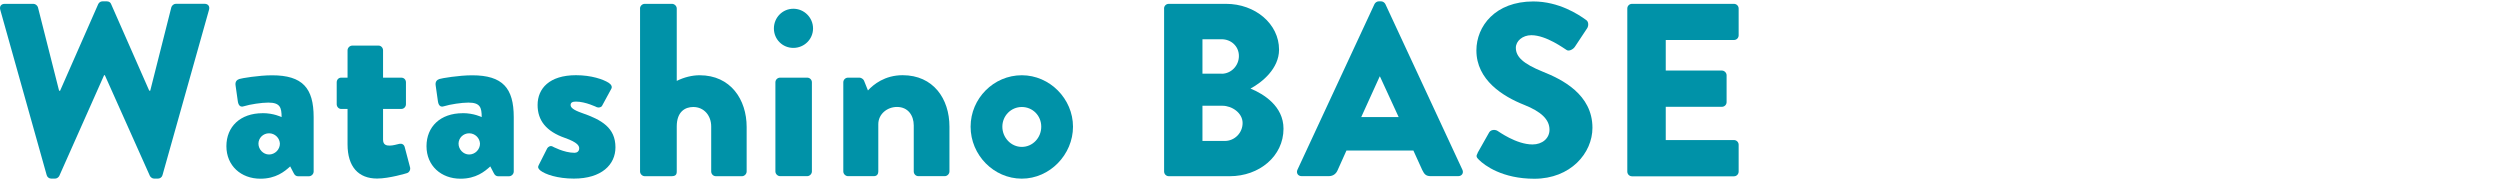
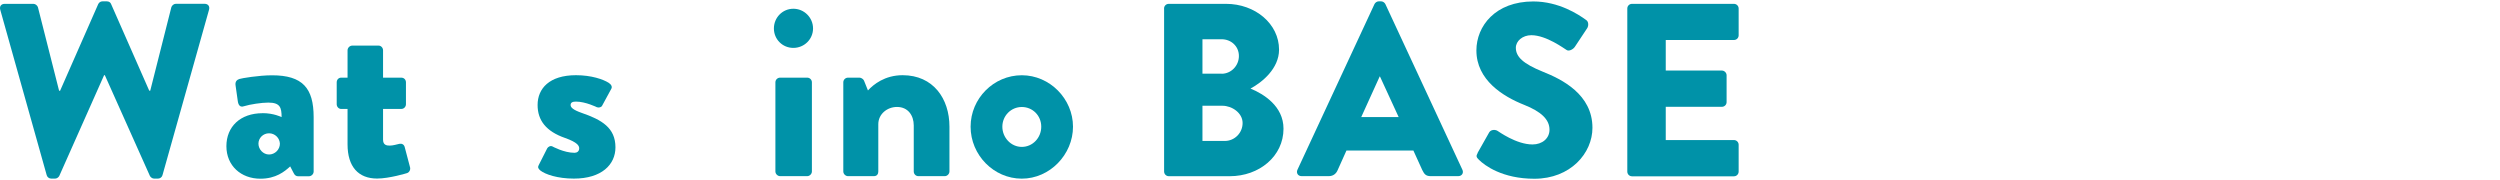
<svg xmlns="http://www.w3.org/2000/svg" height="36" viewBox="0 0 500 36" width="500">
  <g fill="#0092a8">
    <path d="m.05 1.95c-.2-.69.2-1.18.89-1.18h5.76c.39 0 .79.34.89.69l4.23 16.69h.2l7.63-17.34c.15-.29.44-.54.84-.54h.89c.44 0 .74.25.84.54l7.63 17.33h.2l4.22-16.69c.1-.34.49-.69.89-.69h5.76c.69 0 1.08.49.89 1.18l-9.31 33.09c-.1.4-.49.69-.89.69h-.79c-.34 0-.69-.25-.84-.54l-9.01-20.14h-.15l-8.96 20.14c-.15.29-.49.54-.84.54h-.79c-.39 0-.79-.29-.89-.69z" />
    <path d="m52.53 22.63c2.22 0 3.79.79 3.79.79 0-1.92-.3-2.9-2.66-2.9-1.33 0-3.64.34-4.92.74-.74.25-1.08-.29-1.18-1.03l-.44-3.1c-.15-.84.3-1.18.74-1.33s3.89-.74 6.55-.74c6.11 0 8.32 2.56 8.32 8.37v10.88c0 .49-.44.94-.94.94h-2.17c-.29 0-.64-.1-.89-.64l-.69-1.33c-1.13 1.03-2.86 2.46-5.96 2.46-3.89 0-6.8-2.61-6.8-6.5s2.76-6.6 7.24-6.6zm1.28 8.27c1.18 0 2.17-.99 2.17-2.17-.05-1.13-.99-2.07-2.17-2.07s-2.12.94-2.12 2.07.94 2.17 2.12 2.17z" />
    <path d="m69.51 21.79h-1.28c-.49 0-.89-.44-.89-.94v-4.38c0-.54.39-.94.89-.94h1.28v-5.47c0-.49.44-.94.94-.94h5.27c.49 0 .89.44.89.94v5.47h3.64c.54 0 .94.39.94.94v4.38c0 .49-.39.94-.94.94h-3.64v6.15c0 1.08.74 1.18 1.33 1.18.69 0 1.43-.25 1.92-.35s.94.1 1.08.64l1.08 4.09c.1.44-.15.99-.64 1.13 0 0-3.5 1.08-5.96 1.08-3.74 0-5.91-2.36-5.91-6.84v-7.09z" />
-     <path d="m92.55 22.63c2.22 0 3.79.79 3.79.79 0-1.92-.3-2.9-2.66-2.9-1.33 0-3.64.34-4.92.74-.74.25-1.08-.29-1.18-1.03l-.44-3.1c-.15-.84.3-1.18.74-1.33s3.89-.74 6.55-.74c6.11 0 8.32 2.56 8.32 8.37v10.88c0 .49-.44.94-.94.94h-2.17c-.29 0-.64-.1-.89-.64l-.69-1.33c-1.13 1.03-2.86 2.46-5.96 2.46-3.89 0-6.8-2.61-6.8-6.5s2.76-6.6 7.24-6.6zm1.28 8.27c1.18 0 2.17-.99 2.17-2.17-.05-1.13-.99-2.07-2.17-2.07s-2.12.94-2.12 2.07.93 2.17 2.12 2.17z" />
    <path d="m107.72 33.07 1.72-3.4c.15-.29.64-.59 1.03-.39 0 0 2.31 1.28 4.43 1.28.49 0 .94-.29.94-.89 0-.49-.3-1.18-2.81-2.07-3.84-1.33-5.51-3.55-5.51-6.6 0-3.3 2.36-5.96 7.68-5.96 3.1 0 5.47.84 6.55 1.53.44.3.79.74.49 1.23l-1.82 3.35c-.15.3-.64.44-1.03.3 0 0-2.27-1.13-4.19-1.13-.64 0-1.08.15-1.08.69 0 .49.54.98 2.22 1.57 3.99 1.38 6.75 2.96 6.75 6.89 0 3.45-2.76 6.25-8.32 6.25-3.25 0-5.71-.84-6.7-1.62-.34-.3-.59-.59-.34-1.03z" />
-     <path d="m128 1.7c0-.49.44-.93.94-.93h5.47c.49 0 .94.44.94.93v14.48c1.48-.74 3.1-1.13 4.58-1.13 6.2 0 9.4 4.87 9.4 10.34v8.91c0 .49-.44.94-.93.94h-5.22c-.54 0-.94-.44-.94-.94v-9.01c0-2.17-1.43-3.89-3.59-3.89-1.58 0-3.3.89-3.3 3.89v9.01c0 .64-.25.94-1.08.94h-5.32c-.49 0-.94-.44-.94-.94v-32.6z" />
    <path d="m154.78 5.69c0-2.17 1.72-3.94 3.89-3.94s3.94 1.77 3.94 3.94-1.77 3.89-3.94 3.89-3.89-1.72-3.89-3.89zm.3 10.78c0-.54.44-.94.94-.94h5.42c.49 0 .94.39.94.94v17.82c0 .49-.44.94-.94.94h-5.42c-.49 0-.94-.44-.94-.94z" />
    <path d="m168.66 16.47c0-.54.44-.94.94-.94h2.31c.29 0 .74.25.89.59l.79 1.97c1.08-1.18 3.35-3.05 6.94-3.05 6.11 0 9.36 4.68 9.36 10.29v8.96c0 .49-.44.94-.94.94h-5.27c-.54 0-.93-.44-.93-.94v-9.21c0-1.97-1.13-3.69-3.35-3.69-1.97 0-3.74 1.43-3.74 3.45v9.45c0 .44-.2.94-.89.94h-5.17c-.49 0-.94-.44-.94-.94z" />
    <path d="m204.36 15.05c5.61 0 10.24 4.73 10.24 10.29s-4.63 10.39-10.24 10.39-10.24-4.73-10.24-10.39 4.63-10.29 10.24-10.29zm0 14.33c2.17 0 3.89-1.82 3.89-4.04s-1.72-3.94-3.89-3.94-3.89 1.77-3.89 3.94 1.72 4.04 3.89 4.04z" />
    <path d="m232.81 1.7c0-.49.39-.93.94-.93h11.47c5.81 0 10.59 3.99 10.59 9.16 0 3.79-3.4 6.55-5.71 7.78 2.61 1.08 6.6 3.5 6.6 8.03 0 5.52-4.87 9.5-10.73 9.5h-12.21c-.54 0-.94-.44-.94-.94v-32.6zm11.52 13.05c1.87 0 3.45-1.58 3.45-3.55s-1.58-3.35-3.45-3.35h-3.84v6.89h3.84zm.64 13.44c1.92 0 3.55-1.58 3.55-3.59s-2.12-3.45-4.04-3.45h-3.99v7.04z" />
    <path d="m259.49 33.95 15.41-33.14c.15-.29.49-.54.84-.54h.49c.35 0 .69.25.84.54l15.41 33.14c.3.64-.1 1.28-.84 1.28h-5.47c-.89 0-1.28-.29-1.72-1.23l-1.77-3.89h-13.39l-1.77 3.94c-.25.59-.79 1.18-1.77 1.18h-5.42c-.74 0-1.13-.64-.84-1.28zm20.24-10.54-3.74-8.12h-.05l-3.69 8.12z" />
    <path d="m295.53 30.56 2.31-4.09c.39-.64 1.33-.54 1.67-.29.2.1 3.74 2.71 6.99 2.71 1.97 0 3.4-1.23 3.4-2.95 0-2.07-1.72-3.64-5.07-4.97-4.24-1.68-9.55-4.97-9.55-10.88 0-4.87 3.79-9.8 11.38-9.8 5.12 0 9.06 2.61 10.54 3.69.59.35.49 1.23.29 1.58l-2.51 3.79c-.35.54-1.23.98-1.67.64-.44-.25-4.04-2.95-7.04-2.95-1.77 0-3.1 1.18-3.1 2.51 0 1.82 1.48 3.2 5.37 4.78 3.84 1.53 9.95 4.53 9.95 11.23 0 5.07-4.38 10.19-11.62 10.19-6.4 0-9.95-2.66-11.08-3.79-.49-.49-.64-.69-.25-1.38z" />
    <path d="m325.46 1.7c0-.49.39-.93.94-.93h20.39c.54 0 .94.44.94.93v5.37c0 .49-.39.93-.94.93h-13.64v6.11h11.23c.49 0 .94.44.94.94v5.37c0 .54-.44.94-.94.94h-11.23v6.65h13.64c.54 0 .94.44.94.94v5.37c0 .49-.39.94-.94.94h-20.39c-.54 0-.94-.44-.94-.94z" />
  </g>
</svg>